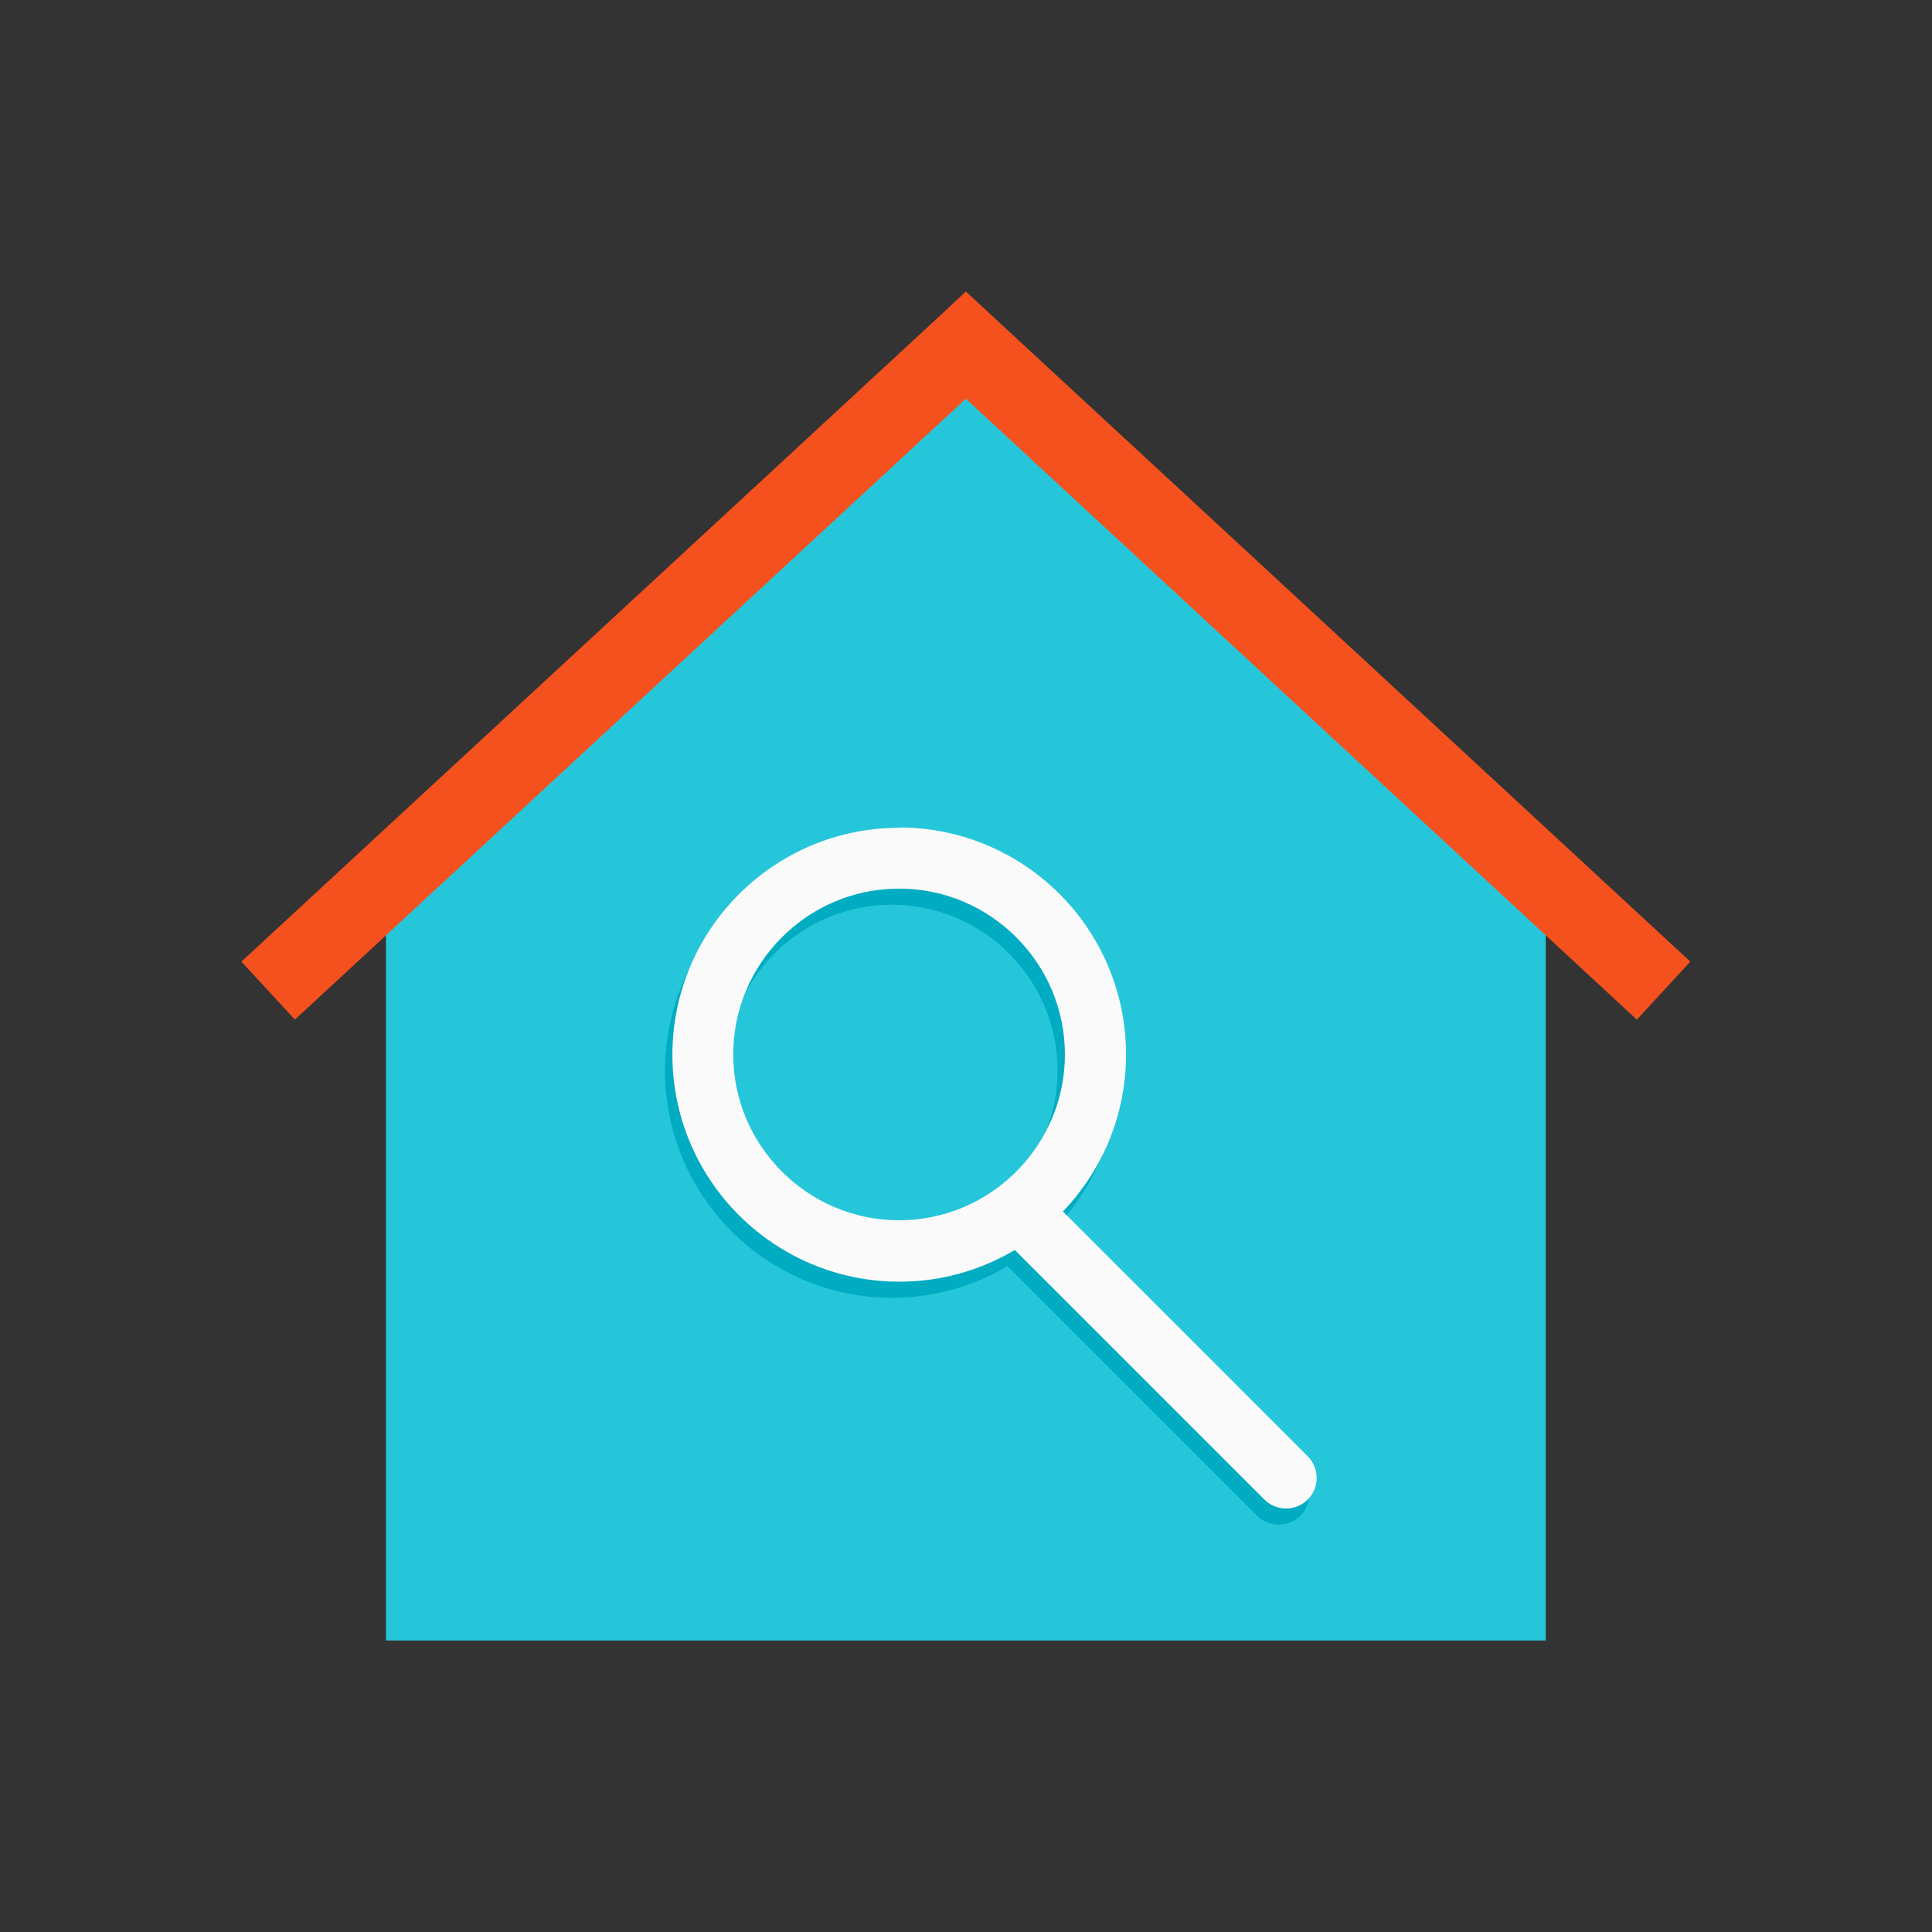
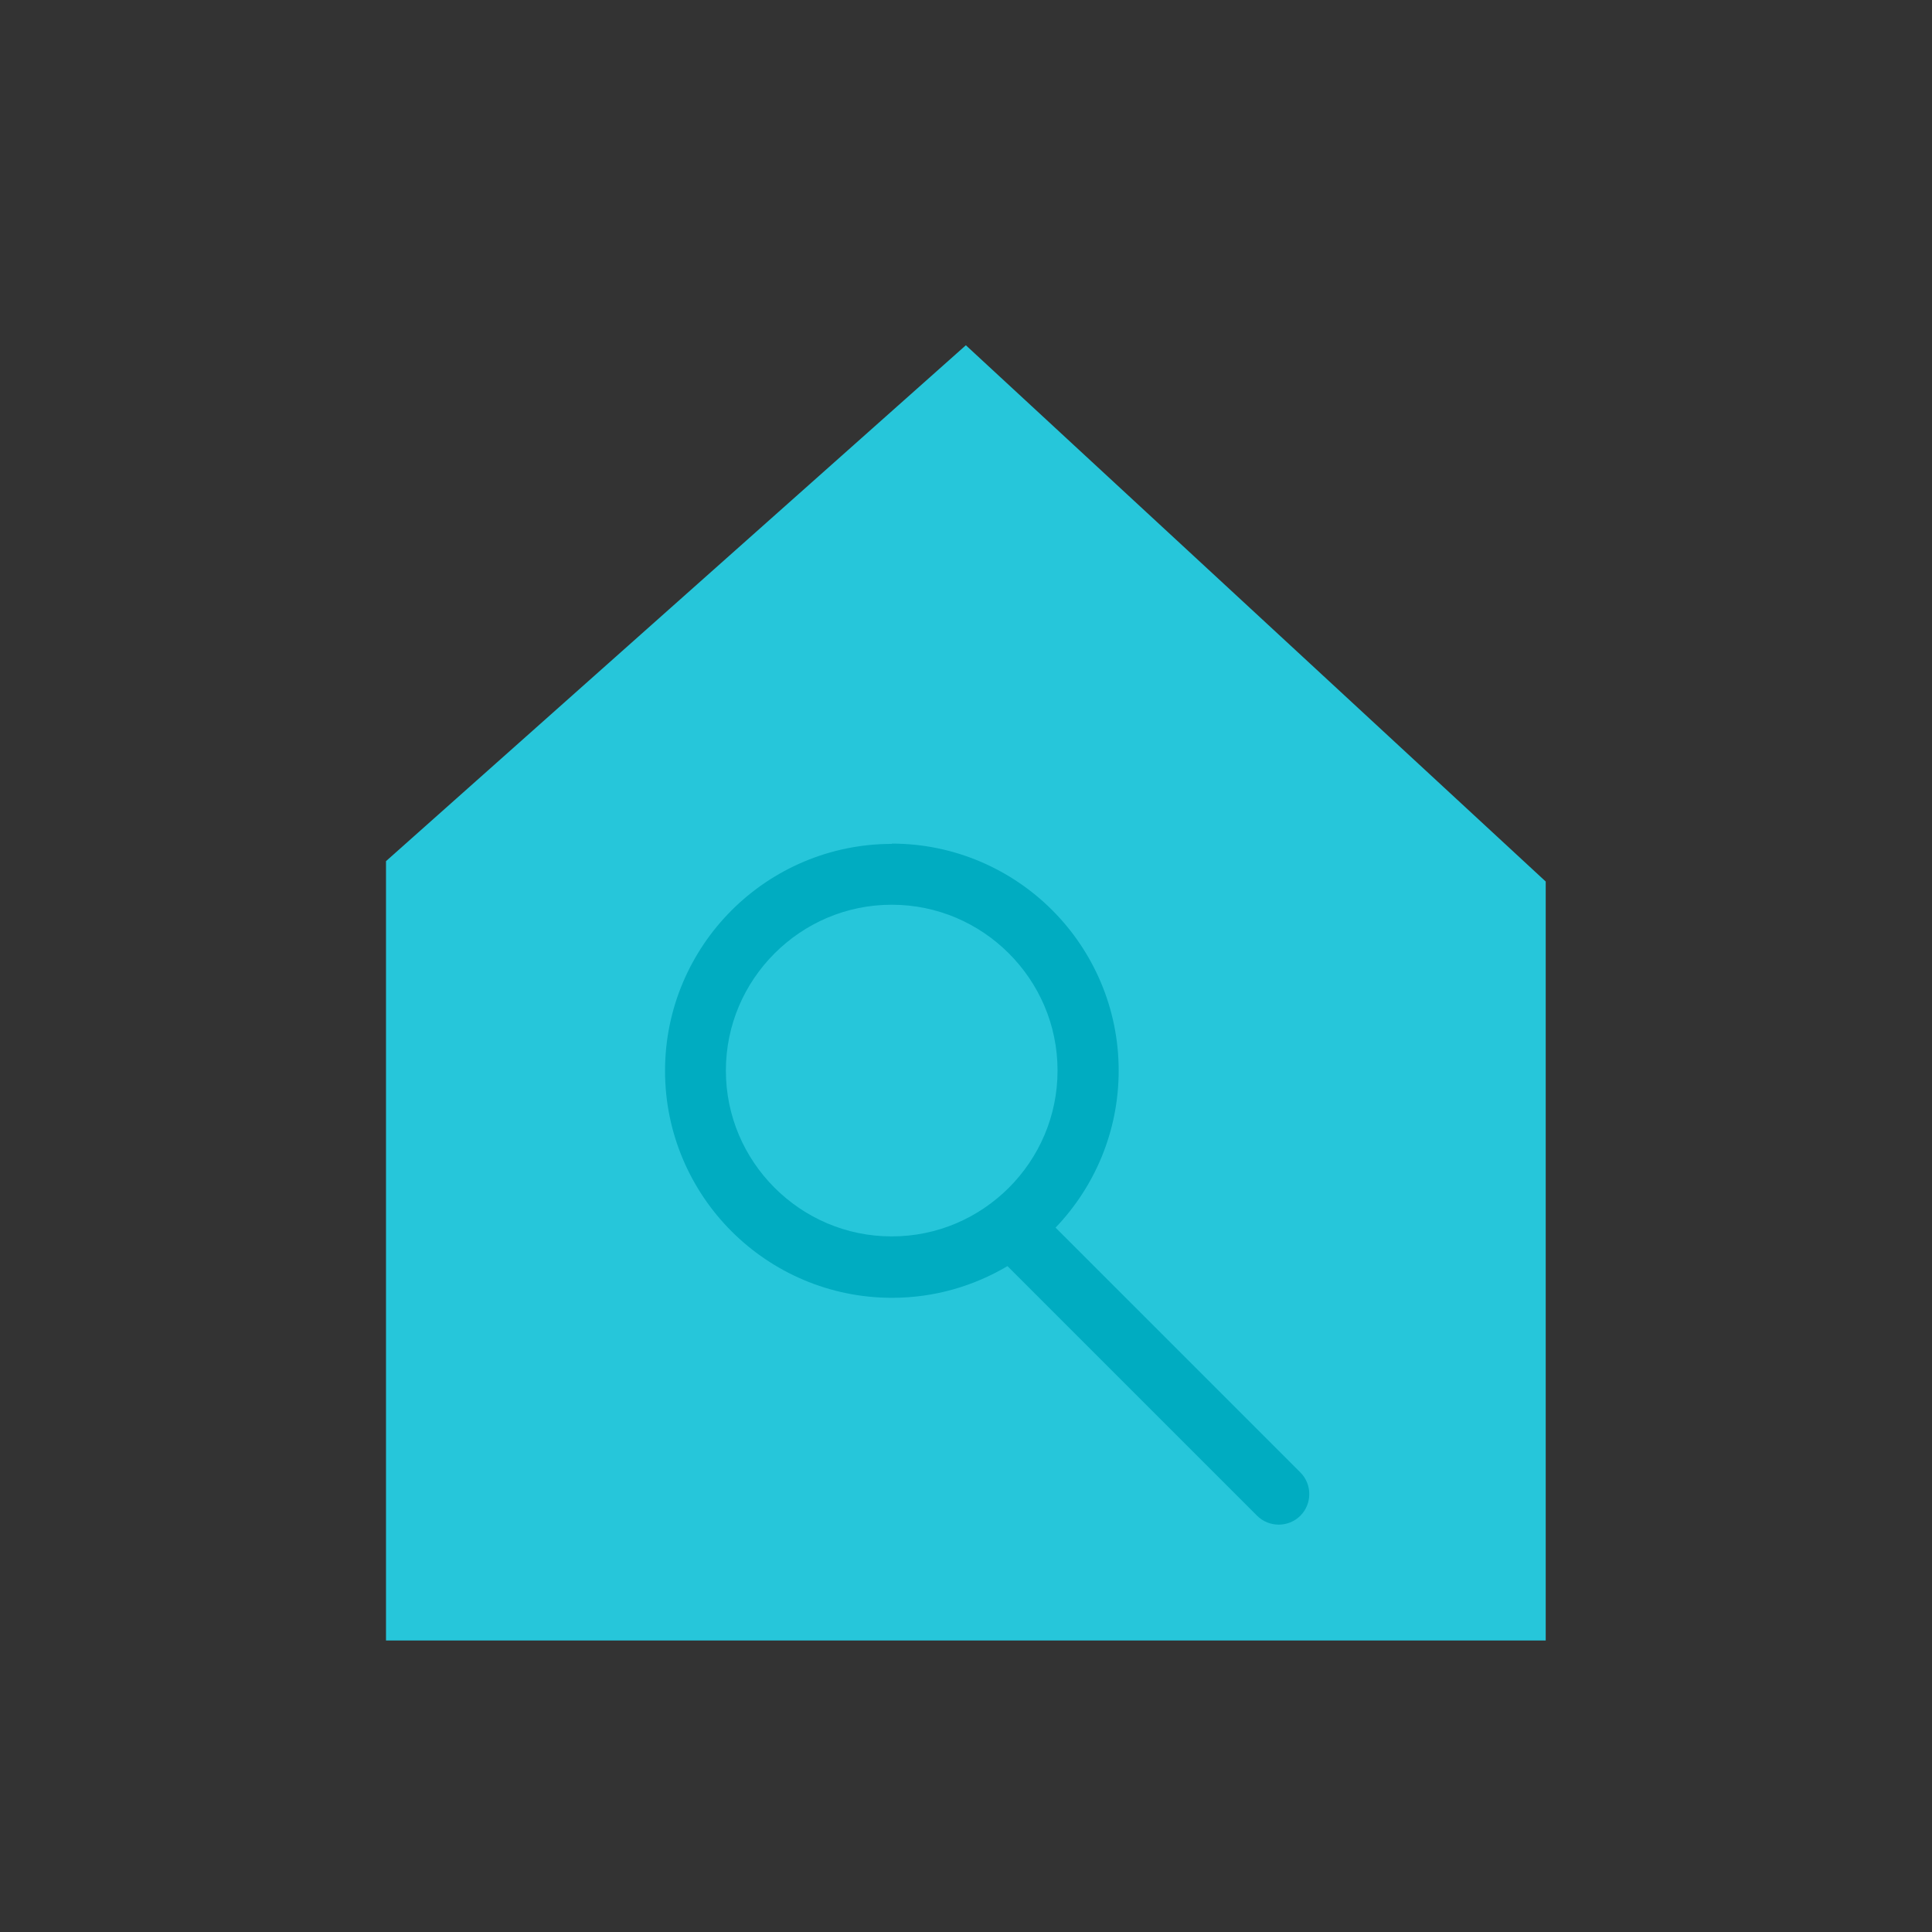
<svg xmlns="http://www.w3.org/2000/svg" xml:space="preserve" width="6.827in" height="6.827in" style="shape-rendering:geometricPrecision; text-rendering:geometricPrecision; image-rendering:optimizeQuality; fill-rule:evenodd; clip-rule:evenodd" viewBox="0 0 6.827 6.827">
  <rect x="0" y="0" width="6.827" height="6.827" fill="#333333" stroke="none" />
  <defs>
    <style type="text/css">
   
    .fil0 {fill:none}
    .fil3 {fill:#00ACC1}
    .fil1 {fill:#26C6DA}
    .fil4 {fill:#FAFAFA}
    .fil2 {fill:#F4511E;fill-rule:nonzero}
   
  </style>
  </defs>
  <g id="Layer_x0020_1">
    <g id="_248884888">
      <rect id="_248884768" class="fil0" width="6.827" height="6.827" />
-       <rect id="_248884624" class="fil0" x="0.853" y="0.853" width="5.12" height="5.12" />
    </g>
    <g id="_248884048">
      <polygon id="_248884432" class="fil1" points="1.364,3.043 3.413,1.22 5.462,3.115 5.462,5.797 1.364,5.797 " />
-       <polygon id="_248884168" class="fil2" points="0.853,3.398 3.319,1.118 3.413,1.03 3.508,1.118 5.973,3.398 5.784,3.603 3.413,1.409 1.042,3.603 " />
      <g>
        <path id="_248883832" class="fil3" d="M3.151 2.981c0.221,0 0.422,0.09 0.567,0.235 0.145,0.145 0.235,0.346 0.235,0.567 0,0.215 -0.085,0.411 -0.223,0.555l0.865 0.865c0.042,0.042 0.042,0.111 0,0.153 -0.042,0.042 -0.111,0.042 -0.153,0l-0.882 -0.882c-0.12,0.071 -0.259,0.112 -0.408,0.112 -0.221,0 -0.422,-0.09 -0.567,-0.235 -0.145,-0.145 -0.235,-0.346 -0.235,-0.567 0,-0.221 0.09,-0.422 0.235,-0.567 0.145,-0.145 0.346,-0.235 0.567,-0.235zm0.414 0.388c-0.106,-0.106 -0.252,-0.172 -0.414,-0.172 -0.162,0 -0.308,0.066 -0.414,0.172 -0.106,0.106 -0.172,0.252 -0.172,0.414 0,0.162 0.066,0.308 0.172,0.414 0.106,0.106 0.252,0.172 0.414,0.172 0.162,0 0.308,-0.066 0.414,-0.172 0.106,-0.106 0.172,-0.252 0.172,-0.414 0,-0.162 -0.066,-0.308 -0.172,-0.414z" />
-         <path id="_248884096" class="fil4" d="M3.177 2.924c0.221,0 0.422,0.09 0.567,0.235 0.145,0.145 0.235,0.346 0.235,0.567 0,0.215 -0.085,0.411 -0.223,0.555l0.865 0.865c0.042,0.042 0.042,0.111 0,0.153 -0.042,0.042 -0.111,0.042 -0.153,0l-0.882 -0.882c-0.12,0.071 -0.259,0.112 -0.408,0.112 -0.221,0 -0.422,-0.09 -0.567,-0.235 -0.145,-0.145 -0.235,-0.346 -0.235,-0.567 0,-0.221 0.09,-0.422 0.235,-0.567 0.145,-0.145 0.346,-0.235 0.567,-0.235zm0.414 0.388c-0.106,-0.106 -0.252,-0.172 -0.414,-0.172 -0.162,0 -0.308,0.066 -0.414,0.172 -0.106,0.106 -0.172,0.252 -0.172,0.414 0,0.162 0.066,0.308 0.172,0.414 0.106,0.106 0.252,0.172 0.414,0.172 0.162,0 0.308,-0.066 0.414,-0.172 0.106,-0.106 0.172,-0.252 0.172,-0.414 0,-0.162 -0.066,-0.308 -0.172,-0.414z" />
      </g>
    </g>
  </g>
</svg>